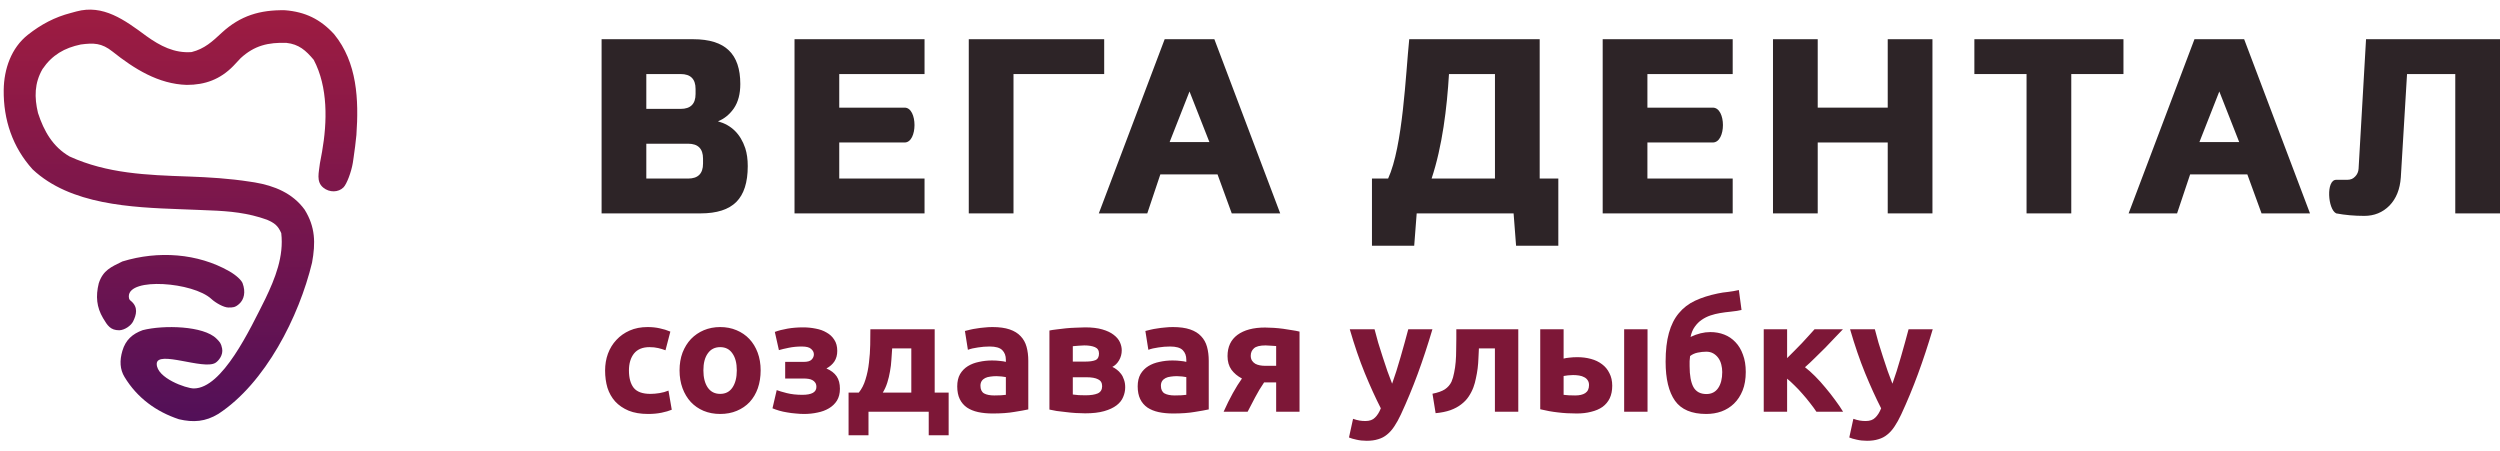
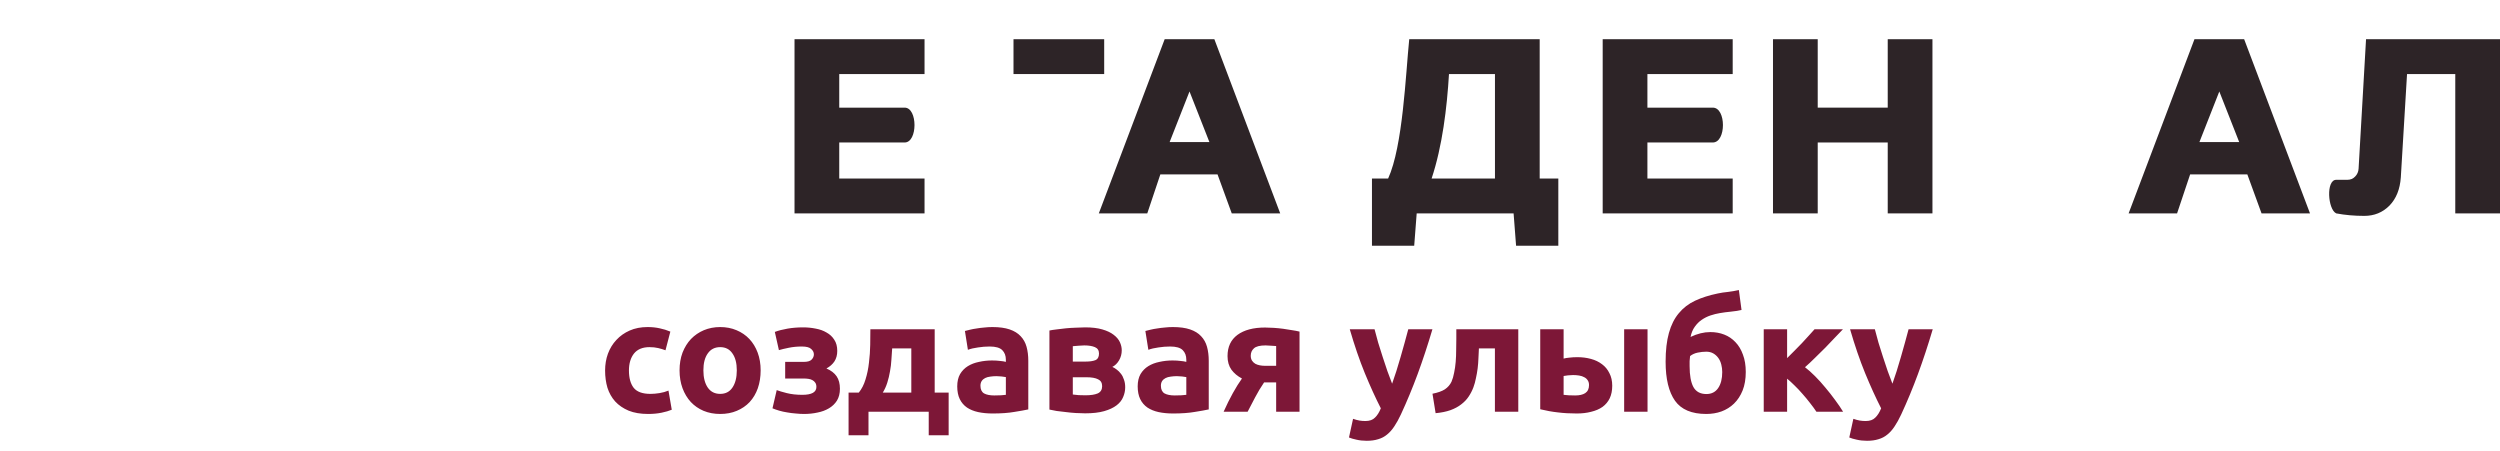
<svg xmlns="http://www.w3.org/2000/svg" width="255" height="46" viewBox="0 0 255 46" fill="none">
-   <path d="M61.362 4H70.695C72.351 4 73.567 4.381 74.345 5.142C75.122 5.887 75.511 7.029 75.511 8.568C75.511 9.584 75.291 10.413 74.852 11.056C74.412 11.682 73.872 12.121 73.23 12.375C74.598 12.748 75.528 13.661 76.017 15.116C76.186 15.641 76.271 16.25 76.271 16.944C76.271 18.602 75.882 19.82 75.105 20.598C74.328 21.377 73.111 21.766 71.455 21.766H61.362V4ZM71.709 16.182C71.709 15.167 71.202 14.659 70.188 14.659H65.924V18.213H70.188C71.202 18.213 71.709 17.705 71.709 16.69V16.182ZM70.948 9.076C70.948 8.061 70.442 7.553 69.428 7.553H65.924V11.106H69.428C70.442 11.106 70.948 10.599 70.948 9.584V9.076Z" fill="#2D2427" />
  <path d="M94.303 21.766H81.041V4H94.303V7.553H85.603V10.979H92.275C93.614 10.979 93.614 14.533 92.275 14.533H85.603V18.213H94.303V21.766Z" fill="#2D2427" />
-   <path d="M103.377 21.766H98.815V4H112.627V7.553H103.377V21.766Z" fill="#2D2427" />
+   <path d="M103.377 21.766V4H112.627V7.553H103.377V21.766Z" fill="#2D2427" />
  <path d="M117.022 21.766H112.079L118.796 4H123.865L130.581 21.766H125.639L124.188 17.788H118.355L117.022 21.766ZM119.303 14.488H123.358L121.33 9.33L119.303 14.488Z" fill="#2D2427" />
  <path d="M143.742 4H157.048V18.213H158.949V25.065H154.64L154.387 21.766H144.502L144.249 25.065H139.94V18.213H141.588C143.096 14.917 143.376 7.603 143.742 4ZM152.486 18.213V7.553H147.797C147.591 10.998 147.119 14.917 146.023 18.213H152.486Z" fill="#2D2427" />
  <path d="M176.735 21.766H163.474V4H176.735V7.553H168.036V10.979H174.708C176.084 10.979 176.084 14.533 174.708 14.533H168.036V18.213H176.735V21.766Z" fill="#2D2427" />
  <path d="M197.11 21.766H192.548V14.533H185.407V21.766H180.845V4H185.407V10.979H192.548V4H197.11V21.766Z" fill="#2D2427" />
-   <path d="M211.27 21.766H206.708V7.553H201.386V4H216.593V7.553H211.27V21.766Z" fill="#2D2427" />
  <path d="M244.884 18.086C244.8 19.304 244.411 20.268 243.718 20.979C243.026 21.673 242.172 22.02 241.159 22.02C240.145 22.02 239.19 21.935 238.295 21.766C237.435 21.363 237.233 18.342 238.295 18.34H239.435C239.756 18.34 240.018 18.23 240.221 18.01C240.44 17.79 240.559 17.519 240.576 17.198L241.336 4H255V21.766H250.438V7.553H245.518L244.884 18.086Z" fill="#2D2427" />
  <path d="M222.061 21.766H217.119L223.835 4H228.904L235.62 21.766H230.678L229.228 17.788H223.394L222.061 21.766ZM224.342 14.488H228.397L226.37 9.33L224.342 14.488Z" fill="#2D2427" />
  <path d="M61.72 37.792C61.72 37.184 61.816 36.613 62.008 36.08C62.211 35.536 62.499 35.067 62.872 34.672C63.245 34.267 63.699 33.947 64.232 33.712C64.765 33.477 65.373 33.36 66.056 33.36C66.504 33.36 66.915 33.403 67.288 33.488C67.661 33.563 68.024 33.675 68.376 33.824L67.88 35.728C67.656 35.643 67.411 35.568 67.144 35.504C66.877 35.44 66.579 35.408 66.248 35.408C65.544 35.408 65.016 35.627 64.664 36.064C64.323 36.501 64.152 37.077 64.152 37.792C64.152 38.549 64.312 39.136 64.632 39.552C64.963 39.968 65.533 40.176 66.344 40.176C66.632 40.176 66.941 40.149 67.272 40.096C67.603 40.043 67.907 39.957 68.184 39.84L68.52 41.792C68.243 41.909 67.896 42.011 67.48 42.096C67.064 42.181 66.605 42.224 66.104 42.224C65.336 42.224 64.675 42.112 64.12 41.888C63.565 41.653 63.107 41.339 62.744 40.944C62.392 40.549 62.131 40.085 61.96 39.552C61.8 39.008 61.72 38.421 61.72 37.792ZM77.586 37.776C77.586 38.437 77.49 39.045 77.298 39.6C77.106 40.144 76.828 40.613 76.466 41.008C76.103 41.392 75.666 41.691 75.154 41.904C74.652 42.117 74.087 42.224 73.458 42.224C72.839 42.224 72.274 42.117 71.762 41.904C71.26 41.691 70.828 41.392 70.466 41.008C70.103 40.613 69.82 40.144 69.618 39.6C69.415 39.045 69.314 38.437 69.314 37.776C69.314 37.115 69.415 36.512 69.618 35.968C69.831 35.424 70.119 34.96 70.482 34.576C70.855 34.192 71.292 33.893 71.794 33.68C72.306 33.467 72.86 33.36 73.458 33.36C74.066 33.36 74.62 33.467 75.122 33.68C75.634 33.893 76.071 34.192 76.434 34.576C76.796 34.96 77.079 35.424 77.282 35.968C77.484 36.512 77.586 37.115 77.586 37.776ZM75.154 37.776C75.154 37.04 75.004 36.464 74.706 36.048C74.418 35.621 74.002 35.408 73.458 35.408C72.914 35.408 72.492 35.621 72.194 36.048C71.895 36.464 71.746 37.04 71.746 37.776C71.746 38.512 71.895 39.099 72.194 39.536C72.492 39.963 72.914 40.176 73.458 40.176C74.002 40.176 74.418 39.963 74.706 39.536C75.004 39.099 75.154 38.512 75.154 37.776ZM79.032 33.856C79.406 33.717 79.838 33.605 80.329 33.52C80.819 33.435 81.353 33.392 81.928 33.392C82.366 33.392 82.793 33.435 83.209 33.52C83.624 33.595 83.993 33.728 84.312 33.92C84.643 34.101 84.904 34.347 85.097 34.656C85.299 34.955 85.4 35.333 85.4 35.792C85.4 36.208 85.305 36.565 85.112 36.864C84.921 37.152 84.648 37.392 84.296 37.584C84.766 37.787 85.112 38.053 85.337 38.384C85.561 38.715 85.672 39.136 85.672 39.648C85.672 40.128 85.571 40.533 85.368 40.864C85.166 41.184 84.894 41.445 84.552 41.648C84.211 41.851 83.822 41.995 83.385 42.08C82.947 42.176 82.494 42.224 82.025 42.224C81.747 42.224 81.459 42.208 81.16 42.176C80.862 42.155 80.569 42.117 80.281 42.064C80.003 42.021 79.737 41.963 79.481 41.888C79.225 41.813 78.995 41.733 78.793 41.648L79.225 39.792C79.448 39.877 79.79 39.979 80.249 40.096C80.718 40.213 81.246 40.272 81.832 40.272C82.793 40.272 83.272 40.005 83.272 39.472C83.272 39.291 83.235 39.147 83.16 39.04C83.086 38.923 82.984 38.832 82.856 38.768C82.739 38.704 82.6 38.661 82.441 38.64C82.281 38.619 82.121 38.608 81.96 38.608H80.088V36.912H81.977C82.361 36.912 82.627 36.837 82.776 36.688C82.936 36.528 83.016 36.347 83.016 36.144C83.016 35.941 82.926 35.76 82.745 35.6C82.574 35.429 82.254 35.344 81.784 35.344C81.315 35.344 80.873 35.387 80.457 35.472C80.04 35.557 79.704 35.637 79.448 35.712L79.032 33.856ZM86.554 40.048H87.594C87.893 39.685 88.122 39.237 88.282 38.704C88.453 38.16 88.57 37.589 88.634 36.992C88.709 36.384 88.752 35.781 88.762 35.184C88.773 34.587 88.778 34.053 88.778 33.584H95.338V40.048H96.762V44.4H94.73V42H88.586V44.4H86.554V40.048ZM92.954 40.048V35.536H91.002C90.981 35.909 90.954 36.299 90.922 36.704C90.901 37.099 90.853 37.493 90.778 37.888C90.714 38.272 90.624 38.651 90.506 39.024C90.389 39.397 90.234 39.739 90.042 40.048H92.954ZM101.414 40.336C101.649 40.336 101.873 40.331 102.086 40.32C102.299 40.309 102.47 40.293 102.598 40.272V38.464C102.502 38.443 102.358 38.421 102.166 38.4C101.974 38.379 101.798 38.368 101.638 38.368C101.414 38.368 101.201 38.384 100.998 38.416C100.806 38.437 100.635 38.485 100.486 38.56C100.337 38.635 100.219 38.736 100.134 38.864C100.049 38.992 100.006 39.152 100.006 39.344C100.006 39.717 100.129 39.979 100.374 40.128C100.63 40.267 100.977 40.336 101.414 40.336ZM101.222 33.36C101.926 33.36 102.513 33.44 102.982 33.6C103.451 33.76 103.825 33.989 104.102 34.288C104.39 34.587 104.593 34.949 104.71 35.376C104.827 35.803 104.886 36.277 104.886 36.8V41.76C104.545 41.835 104.07 41.92 103.462 42.016C102.854 42.123 102.118 42.176 101.254 42.176C100.71 42.176 100.214 42.128 99.766 42.032C99.329 41.936 98.95 41.781 98.63 41.568C98.31 41.344 98.065 41.056 97.894 40.704C97.724 40.352 97.638 39.92 97.638 39.408C97.638 38.917 97.734 38.501 97.926 38.16C98.129 37.819 98.395 37.547 98.726 37.344C99.057 37.141 99.436 36.997 99.862 36.912C100.289 36.816 100.731 36.768 101.19 36.768C101.499 36.768 101.771 36.784 102.006 36.816C102.251 36.837 102.449 36.869 102.598 36.912V36.688C102.598 36.283 102.475 35.957 102.23 35.712C101.985 35.467 101.558 35.344 100.95 35.344C100.545 35.344 100.145 35.376 99.75 35.44C99.356 35.493 99.014 35.573 98.726 35.68L98.422 33.76C98.561 33.717 98.731 33.675 98.934 33.632C99.147 33.579 99.377 33.536 99.622 33.504C99.868 33.461 100.123 33.429 100.39 33.408C100.667 33.376 100.945 33.36 101.222 33.36ZM109.426 40.24C109.575 40.261 109.773 40.283 110.018 40.304C110.274 40.315 110.509 40.32 110.722 40.32C111.255 40.32 111.671 40.256 111.97 40.128C112.269 39.989 112.418 39.744 112.418 39.392C112.418 39.051 112.279 38.816 112.002 38.688C111.735 38.549 111.341 38.48 110.818 38.48H109.426V40.24ZM110.77 36.88C111.165 36.88 111.485 36.832 111.73 36.736C111.975 36.629 112.098 36.405 112.098 36.064C112.098 35.744 111.959 35.525 111.682 35.408C111.405 35.291 111.042 35.232 110.594 35.232C110.445 35.232 110.247 35.243 110.002 35.264C109.767 35.275 109.575 35.291 109.426 35.312V36.88H110.77ZM110.69 42.16C110.391 42.16 110.071 42.149 109.73 42.128C109.389 42.107 109.053 42.075 108.722 42.032C108.391 42 108.077 41.963 107.778 41.92C107.49 41.867 107.245 41.819 107.042 41.776V33.712C107.245 33.669 107.49 33.632 107.778 33.6C108.077 33.557 108.391 33.52 108.722 33.488C109.053 33.456 109.389 33.435 109.73 33.424C110.071 33.403 110.391 33.392 110.69 33.392C111.383 33.392 111.965 33.461 112.434 33.6C112.914 33.739 113.298 33.92 113.586 34.144C113.885 34.368 114.098 34.619 114.226 34.896C114.354 35.173 114.418 35.451 114.418 35.728C114.418 36.101 114.327 36.443 114.146 36.752C113.965 37.061 113.735 37.285 113.458 37.424C113.607 37.488 113.757 37.579 113.906 37.696C114.066 37.813 114.21 37.957 114.338 38.128C114.466 38.288 114.567 38.485 114.642 38.72C114.727 38.944 114.77 39.205 114.77 39.504C114.77 39.845 114.701 40.176 114.562 40.496C114.434 40.816 114.21 41.099 113.89 41.344C113.57 41.589 113.149 41.787 112.626 41.936C112.103 42.085 111.458 42.16 110.69 42.16ZM119.82 40.336C120.055 40.336 120.279 40.331 120.492 40.32C120.706 40.309 120.876 40.293 121.004 40.272V38.464C120.908 38.443 120.764 38.421 120.572 38.4C120.38 38.379 120.204 38.368 120.044 38.368C119.82 38.368 119.607 38.384 119.404 38.416C119.212 38.437 119.042 38.485 118.892 38.56C118.743 38.635 118.626 38.736 118.54 38.864C118.455 38.992 118.412 39.152 118.412 39.344C118.412 39.717 118.535 39.979 118.78 40.128C119.036 40.267 119.383 40.336 119.82 40.336ZM119.628 33.36C120.332 33.36 120.919 33.44 121.388 33.6C121.858 33.76 122.231 33.989 122.508 34.288C122.796 34.587 122.999 34.949 123.116 35.376C123.234 35.803 123.292 36.277 123.292 36.8V41.76C122.951 41.835 122.476 41.92 121.868 42.016C121.26 42.123 120.524 42.176 119.66 42.176C119.116 42.176 118.62 42.128 118.172 42.032C117.735 41.936 117.356 41.781 117.036 41.568C116.716 41.344 116.471 41.056 116.3 40.704C116.13 40.352 116.044 39.92 116.044 39.408C116.044 38.917 116.14 38.501 116.332 38.16C116.535 37.819 116.802 37.547 117.132 37.344C117.463 37.141 117.842 36.997 118.268 36.912C118.695 36.816 119.138 36.768 119.596 36.768C119.906 36.768 120.178 36.784 120.412 36.816C120.658 36.837 120.855 36.869 121.004 36.912V36.688C121.004 36.283 120.882 35.957 120.636 35.712C120.391 35.467 119.964 35.344 119.356 35.344C118.951 35.344 118.551 35.376 118.156 35.44C117.762 35.493 117.42 35.573 117.132 35.68L116.828 33.76C116.967 33.717 117.138 33.675 117.34 33.632C117.554 33.579 117.783 33.536 118.028 33.504C118.274 33.461 118.53 33.429 118.796 33.408C119.074 33.376 119.351 33.36 119.628 33.36ZM128.936 39.008C128.595 39.509 128.291 40.016 128.024 40.528C127.757 41.029 127.501 41.52 127.256 42H124.808C125.117 41.307 125.432 40.672 125.752 40.096C126.072 39.52 126.381 39.024 126.68 38.608C126.232 38.373 125.875 38.075 125.608 37.712C125.341 37.339 125.208 36.875 125.208 36.32C125.208 35.381 125.544 34.661 126.216 34.16C126.899 33.659 127.837 33.408 129.032 33.408C129.299 33.408 129.592 33.419 129.912 33.44C130.243 33.461 130.568 33.493 130.888 33.536C131.208 33.579 131.512 33.627 131.8 33.68C132.099 33.723 132.349 33.771 132.552 33.824V42H130.168V39.008H128.936ZM130.168 35.296C130.061 35.285 129.896 35.275 129.672 35.264C129.448 35.243 129.256 35.232 129.096 35.232C128.509 35.232 128.109 35.333 127.896 35.536C127.683 35.728 127.576 35.979 127.576 36.288C127.576 36.48 127.619 36.645 127.704 36.784C127.789 36.912 127.901 37.019 128.04 37.104C128.179 37.179 128.333 37.232 128.504 37.264C128.675 37.296 128.845 37.312 129.016 37.312H130.168V35.296ZM146.108 33.584C145.628 35.205 145.126 36.725 144.604 38.144C144.081 39.563 143.51 40.939 142.892 42.272C142.668 42.752 142.444 43.157 142.22 43.488C141.996 43.829 141.75 44.107 141.484 44.32C141.217 44.544 140.913 44.704 140.572 44.8C140.241 44.907 139.852 44.96 139.404 44.96C139.03 44.96 138.684 44.923 138.364 44.848C138.054 44.784 137.798 44.709 137.596 44.624L138.012 42.72C138.257 42.805 138.476 42.864 138.668 42.896C138.86 42.928 139.062 42.944 139.276 42.944C139.702 42.944 140.028 42.827 140.252 42.592C140.486 42.368 140.684 42.053 140.844 41.648C140.3 40.581 139.756 39.387 139.212 38.064C138.668 36.731 138.156 35.237 137.676 33.584H140.204C140.31 34 140.433 34.453 140.572 34.944C140.721 35.424 140.876 35.915 141.036 36.416C141.196 36.907 141.356 37.387 141.516 37.856C141.686 38.325 141.846 38.752 141.996 39.136C142.134 38.752 142.278 38.325 142.428 37.856C142.577 37.387 142.721 36.907 142.86 36.416C143.009 35.915 143.148 35.424 143.276 34.944C143.414 34.453 143.537 34 143.644 33.584H146.108ZM150.849 35.536C150.838 35.845 150.822 36.176 150.801 36.528C150.79 36.869 150.764 37.216 150.721 37.568C150.678 37.909 150.62 38.245 150.545 38.576C150.481 38.907 150.396 39.216 150.289 39.504C150.161 39.845 149.996 40.165 149.793 40.464C149.601 40.752 149.35 41.013 149.041 41.248C148.742 41.483 148.374 41.68 147.937 41.84C147.51 41.989 147.009 42.091 146.433 42.144L146.113 40.16C146.657 40.053 147.078 39.904 147.377 39.712C147.676 39.509 147.9 39.253 148.049 38.944C148.166 38.677 148.257 38.368 148.321 38.016C148.396 37.664 148.449 37.296 148.481 36.912C148.513 36.517 148.529 36.117 148.529 35.712C148.54 35.307 148.545 34.917 148.545 34.544V33.584H154.865V42H152.481V35.536H150.849ZM168.048 42H165.664V33.584H168.048V42ZM160.672 40.336C161.11 40.336 161.451 40.256 161.696 40.096C161.952 39.925 162.08 39.653 162.08 39.28C162.08 39.088 162.038 38.928 161.952 38.8C161.867 38.661 161.75 38.555 161.6 38.48C161.451 38.395 161.275 38.336 161.072 38.304C160.88 38.272 160.672 38.256 160.448 38.256C160.288 38.256 160.112 38.267 159.92 38.288C159.728 38.309 159.584 38.331 159.488 38.352V40.272C159.616 40.293 159.787 40.309 160 40.32C160.214 40.331 160.438 40.336 160.672 40.336ZM159.488 36.576C159.638 36.533 159.83 36.501 160.064 36.48C160.31 36.448 160.587 36.432 160.896 36.432C161.387 36.432 161.846 36.491 162.272 36.608C162.71 36.725 163.088 36.907 163.408 37.152C163.728 37.387 163.979 37.691 164.16 38.064C164.352 38.427 164.448 38.853 164.448 39.344C164.448 39.835 164.363 40.261 164.192 40.624C164.022 40.976 163.776 41.269 163.456 41.504C163.136 41.728 162.752 41.893 162.304 42C161.867 42.117 161.376 42.176 160.832 42.176C160.128 42.176 159.483 42.139 158.896 42.064C158.31 42 157.712 41.893 157.104 41.744V33.584H159.488V36.576ZM177.636 31.616C177.241 31.701 176.868 31.76 176.516 31.792C176.164 31.824 175.801 31.872 175.428 31.936C175.108 31.989 174.788 32.069 174.468 32.176C174.148 32.283 173.849 32.432 173.572 32.624C173.305 32.805 173.071 33.04 172.868 33.328C172.665 33.605 172.521 33.952 172.436 34.368C173.129 34.037 173.801 33.872 174.452 33.872C174.964 33.872 175.439 33.957 175.876 34.128C176.313 34.299 176.692 34.555 177.012 34.896C177.343 35.237 177.599 35.664 177.78 36.176C177.972 36.677 178.068 37.264 178.068 37.936C178.068 38.661 177.961 39.291 177.748 39.824C177.535 40.357 177.241 40.805 176.868 41.168C176.505 41.52 176.079 41.787 175.588 41.968C175.108 42.139 174.591 42.224 174.036 42.224C172.553 42.224 171.492 41.776 170.852 40.88C170.212 39.973 169.892 38.645 169.892 36.896C169.892 35.744 170.004 34.768 170.228 33.968C170.452 33.157 170.788 32.485 171.236 31.952C171.684 31.408 172.239 30.981 172.9 30.672C173.561 30.363 174.329 30.117 175.204 29.936C175.556 29.861 175.908 29.808 176.26 29.776C176.623 29.733 176.991 29.669 177.364 29.584L177.636 31.616ZM172.388 36.32C172.367 36.469 172.351 36.64 172.34 36.832C172.34 37.024 172.34 37.195 172.34 37.344C172.34 38.283 172.468 38.992 172.724 39.472C172.991 39.952 173.433 40.192 174.052 40.192C174.575 40.192 174.975 39.989 175.252 39.584C175.529 39.179 175.668 38.635 175.668 37.952C175.668 37.685 175.636 37.429 175.572 37.184C175.508 36.928 175.407 36.704 175.268 36.512C175.129 36.32 174.959 36.165 174.756 36.048C174.553 35.931 174.313 35.872 174.036 35.872C173.759 35.872 173.465 35.904 173.156 35.968C172.857 36.032 172.601 36.149 172.388 36.32ZM182.285 36.528C182.52 36.304 182.765 36.059 183.021 35.792C183.288 35.525 183.544 35.264 183.789 35.008C184.035 34.741 184.269 34.485 184.493 34.24C184.717 33.995 184.915 33.776 185.085 33.584H187.981C187.768 33.808 187.501 34.085 187.181 34.416C186.872 34.747 186.541 35.093 186.189 35.456C185.837 35.808 185.48 36.16 185.117 36.512C184.765 36.864 184.429 37.179 184.109 37.456C184.429 37.701 184.771 38.005 185.133 38.368C185.496 38.731 185.848 39.12 186.189 39.536C186.541 39.952 186.872 40.373 187.181 40.8C187.501 41.227 187.773 41.627 187.997 42H185.277C185.085 41.712 184.867 41.413 184.621 41.104C184.376 40.784 184.12 40.475 183.853 40.176C183.587 39.867 183.315 39.579 183.037 39.312C182.771 39.045 182.52 38.816 182.285 38.624V42H179.901V33.584H182.285V36.528ZM197.139 33.584C196.659 35.205 196.158 36.725 195.635 38.144C195.112 39.563 194.542 40.939 193.923 42.272C193.699 42.752 193.475 43.157 193.251 43.488C193.027 43.829 192.782 44.107 192.515 44.32C192.248 44.544 191.944 44.704 191.603 44.8C191.272 44.907 190.883 44.96 190.435 44.96C190.062 44.96 189.715 44.923 189.395 44.848C189.086 44.784 188.83 44.709 188.627 44.624L189.043 42.72C189.288 42.805 189.507 42.864 189.699 42.896C189.891 42.928 190.094 42.944 190.307 42.944C190.734 42.944 191.059 42.827 191.283 42.592C191.518 42.368 191.715 42.053 191.875 41.648C191.331 40.581 190.787 39.387 190.243 38.064C189.699 36.731 189.187 35.237 188.707 33.584H191.235C191.342 34 191.464 34.453 191.603 34.944C191.752 35.424 191.907 35.915 192.067 36.416C192.227 36.907 192.387 37.387 192.547 37.856C192.718 38.325 192.878 38.752 193.027 39.136C193.166 38.752 193.31 38.325 193.459 37.856C193.608 37.387 193.752 36.907 193.891 36.416C194.04 35.915 194.179 35.424 194.307 34.944C194.446 34.453 194.568 34 194.675 33.584H197.139Z" fill="#7D1737" />
  <g clip-path="url(#clip0_2385_2125)">
    <path d="M19.545 5.311C17.791 5.446 16.332 4.682 14.937 3.682C12.687 2.012 10.512 0.428 7.788 1.169L7.227 1.322C5.58 1.748 4.191 2.488 2.847 3.546C1.15 4.88 0.404 7.039 0.378 9.176C0.341 12.213 1.281 15.015 3.326 17.275C7.179 20.898 13.431 21.154 18.382 21.339C18.992 21.361 19.602 21.385 20.212 21.41C20.606 21.427 21.001 21.444 21.395 21.46C23.426 21.534 25.299 21.715 27.23 22.411C27.996 22.748 28.346 22.997 28.688 23.779C28.965 26.152 28.072 28.382 27.065 30.48C25.493 33.606 22.68 39.621 19.764 39.621C18.994 39.621 15.986 38.565 15.986 37.119C15.986 35.674 20.761 37.76 21.972 37.011C22.287 36.816 22.795 36.215 22.654 35.535C22.544 35.007 22.435 34.896 22.078 34.539C20.768 33.228 16.696 33.132 14.563 33.673C13.505 34.053 12.811 34.674 12.483 35.785C12.187 36.786 12.23 37.675 12.702 38.453C13.988 40.577 15.928 41.996 18.253 42.764C19.73 43.111 20.96 43.014 22.269 42.219C27.067 39.087 30.503 32.295 31.829 26.791C32.196 24.777 32.168 23.15 31.072 21.385C29.847 19.697 27.973 18.943 25.995 18.608L25.485 18.53C23.405 18.206 21.333 18.081 19.232 18.004L19.124 18.001C14.99 17.855 10.943 17.712 7.1 15.962C5.39 14.982 4.477 13.374 3.875 11.521C3.494 9.925 3.508 8.475 4.339 7.039C5.318 5.606 6.576 4.884 8.24 4.538C9.555 4.367 10.366 4.374 11.476 5.258C13.697 7.026 16.16 8.574 19.052 8.66C20.914 8.66 22.458 8.102 23.803 6.724C24.05 6.456 24.299 6.191 24.55 5.928C25.952 4.64 27.368 4.311 29.221 4.374C30.484 4.511 31.196 5.142 32 6.103C33.468 8.883 33.383 12.437 32.849 15.483C32.773 15.876 32.7 16.27 32.63 16.664C32.537 17.569 32.219 18.519 32.972 19.137C33.615 19.666 34.53 19.627 35.039 19.11C35.367 18.776 35.828 17.566 35.988 16.613L36.066 16.08C36.179 15.313 36.278 14.546 36.353 13.774C36.604 10.171 36.439 6.375 34.081 3.49C32.677 1.951 31.12 1.205 29.063 1.044C26.529 0.999 24.526 1.593 22.638 3.323L22.638 3.324C21.656 4.239 20.866 4.975 19.545 5.311Z" fill="url(#paint0_linear_2385_2125)" />
-     <path d="M24.746 28.893C24.63 28.577 24.089 28.067 23.381 27.664C20.174 25.838 16.143 25.543 12.482 26.669C11.338 27.23 10.512 27.559 10.074 28.893C9.745 30.227 9.855 31.338 10.512 32.45C10.971 33.228 11.278 33.687 12.168 33.687C12.702 33.673 13.358 33.228 13.578 32.784C13.906 32.117 14.125 31.338 13.358 30.699C13.274 30.629 13.139 30.56 13.139 30.227C13.139 28.256 19.709 28.782 21.557 30.491C21.999 30.9 22.83 31.366 23.295 31.366C23.761 31.366 23.98 31.366 24.39 31.005C24.904 30.553 25.075 29.782 24.746 28.893Z" fill="url(#paint1_linear_2385_2125)" />
  </g>
  <defs>
    <linearGradient id="paint0_linear_2385_2125" x1="18.408" y1="0.982" x2="18.408" y2="42.955" gradientUnits="userSpaceOnUse">
      <stop stop-color="#9E1C41" />
      <stop offset="1" stop-color="#521058" />
    </linearGradient>
    <linearGradient id="paint1_linear_2385_2125" x1="18.408" y1="0.982" x2="18.408" y2="42.955" gradientUnits="userSpaceOnUse">
      <stop stop-color="#9E1C41" />
      <stop offset="1" stop-color="#521058" />
    </linearGradient>
    <clipPath id="clip0_2385_2125">
-       <rect width="36.791" height="43.134" fill="white" transform="translate(0 0.433)" />
-     </clipPath>
+       </clipPath>
  </defs>
</svg>